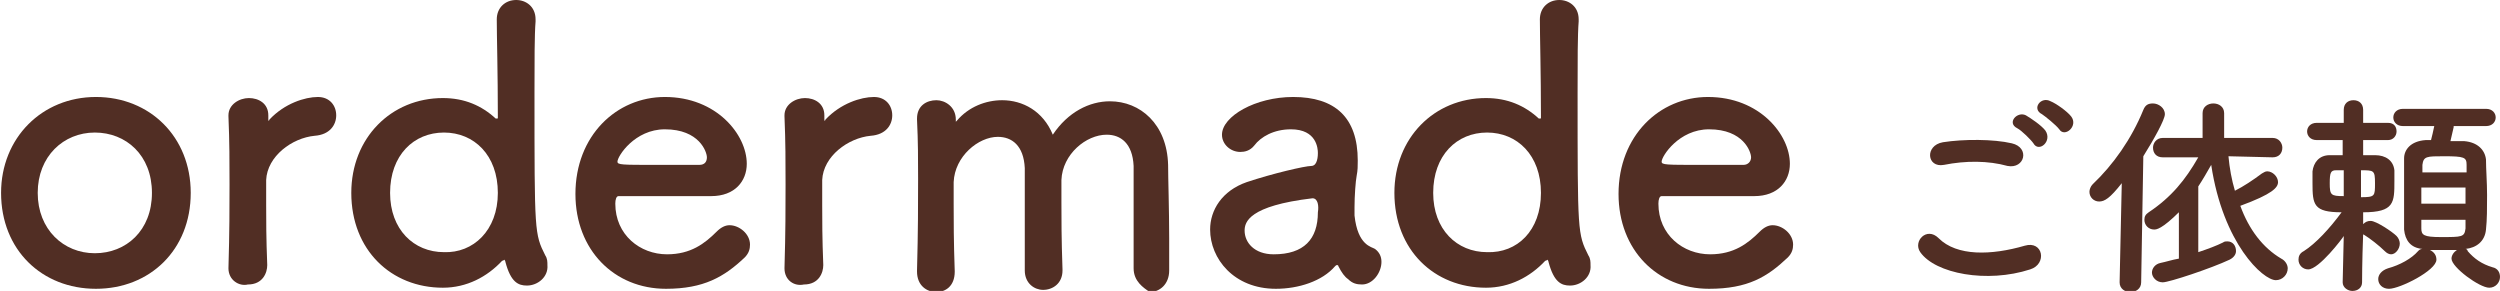
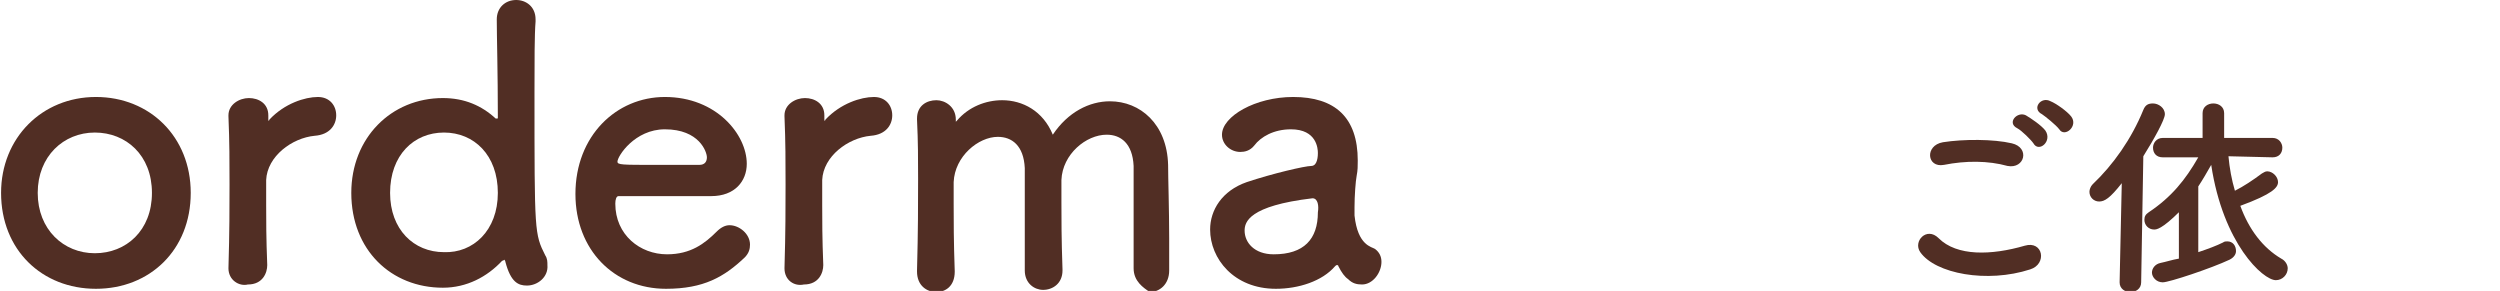
<svg xmlns="http://www.w3.org/2000/svg" version="1.1" id="レイヤー_1" x="0px" y="0px" viewBox="0 0 232 27" style="enable-background:new 0 0 232 27;" xml:space="preserve">
  <style type="text/css">
	.st0{fill:#512E24;}
</style>
  <g>
    <g>
      <path class="st0" d="M0.1,17.9c0-5.1,3.8-8.9,8.8-8.9c5,0,8.8,3.7,8.8,8.9c0,5.3-3.8,8.9-8.8,8.9C3.9,26.8,0.1,23.2,0.1,17.9z     M14.1,17.9c0-3.5-2.4-5.6-5.3-5.6s-5.3,2.2-5.3,5.6c0,3.4,2.4,5.6,5.3,5.6S14.1,21.4,14.1,17.9z" />
      <path class="st0" d="M21.2,24.9C21.2,24.9,21.2,24.9,21.2,24.9c0.1-3.4,0.1-5.7,0.1-7.8c0-2.1,0-3.9-0.1-6.3c0,0,0,0,0-0.1    c0-1,1-1.6,1.9-1.6c0.9,0,1.8,0.5,1.8,1.6c0,0.1,0,0.2,0,0.3c0,0.1,0,0.1,0,0.1c0,0.1,0,0.1,0,0.1c0,0,0.1,0,0.1-0.1    c1.4-1.5,3.3-2.1,4.5-2.1c1.1,0,1.7,0.8,1.7,1.7c0,0.9-0.6,1.8-2,1.9c-2.1,0.2-4.4,1.9-4.5,4.1c0,0.6,0,1.4,0,2.3    c0,1.4,0,3.1,0.1,5.6c0,0.7-0.4,1.8-1.8,1.8C22.2,26.6,21.2,26,21.2,24.9z" />
      <path class="st0" d="M48.9,26.5c-0.8,0-1.5-0.3-2-2.2c0-0.1-0.1-0.2-0.1-0.2c0,0-0.1,0.1-0.2,0.1c-1.4,1.5-3.3,2.5-5.5,2.5    c-4.8,0-8.5-3.5-8.5-8.8c0-5.1,3.7-8.8,8.5-8.8c2,0,3.6,0.7,4.9,1.9c0,0,0.1,0,0.1,0c0.1,0,0.1,0,0.1-0.1c0-4.1-0.1-7.6-0.1-9.1    c0-1.1,0.8-1.8,1.8-1.8c0.9,0,1.8,0.6,1.8,1.8c0,0.1,0,0.1,0,0.2c-0.1,1.2-0.1,3.7-0.1,6.6c0,13,0,13.1,1,15.1    c0.2,0.3,0.2,0.6,0.2,0.9C50.9,25.7,49.9,26.5,48.9,26.5z M46.2,17.9c0-3.5-2.2-5.6-5-5.6c-2.8,0-5,2.1-5,5.6c0,3.4,2.2,5.5,5,5.5    C43.9,23.5,46.2,21.4,46.2,17.9z" />
      <path class="st0" d="M61.8,26.8c-4.8,0-8.4-3.6-8.4-8.8c0-5.4,3.8-9,8.3-9c4.8,0,7.6,3.5,7.6,6.2c0,1.6-1.1,3-3.3,3    c-1.1,0-1.8,0-8.6,0c-0.2,0-0.3,0.3-0.3,0.7c0,2.9,2.3,4.7,4.8,4.7c2.2,0,3.5-1,4.6-2.1c0.4-0.4,0.8-0.6,1.2-0.6    c0.9,0,1.9,0.8,1.9,1.8c0,0.4-0.1,0.8-0.5,1.2C67.2,25.7,65.3,26.8,61.8,26.8z M65.6,14.6c0-0.5-0.7-2.6-3.9-2.6    c-2.8,0-4.4,2.5-4.4,3c0,0.3,0.4,0.3,3.6,0.3c1.4,0,3,0,4,0C65.4,15.3,65.6,15,65.6,14.6z" />
      <path class="st0" d="M72.8,24.9C72.8,24.9,72.8,24.9,72.8,24.9c0.1-3.4,0.1-5.7,0.1-7.8c0-2.1,0-3.9-0.1-6.3c0,0,0,0,0-0.1    c0-1,1-1.6,1.9-1.6c0.9,0,1.8,0.5,1.8,1.6c0,0.1,0,0.2,0,0.3c0,0.1,0,0.1,0,0.1c0,0.1,0,0.1,0,0.1c0,0,0.1,0,0.1-0.1    c1.4-1.5,3.3-2.1,4.5-2.1c1.1,0,1.7,0.8,1.7,1.7c0,0.9-0.6,1.8-2,1.9c-2.1,0.2-4.4,1.9-4.5,4.1c0,0.6,0,1.4,0,2.3    c0,1.4,0,3.1,0.1,5.6c0,0.7-0.4,1.8-1.8,1.8C73.7,26.6,72.8,26,72.8,24.9z" />
      <path class="st0" d="M105.2,24.9c0-1.4,0-3.9,0-6c0-1.6,0-2.9,0-3.5c-0.1-2.1-1.2-2.9-2.5-2.9c-1.9,0-4.1,1.8-4.2,4.2    c0,0.6,0,1.2,0,2c0,1.5,0,3.5,0.1,6.3c0,0,0,0,0,0.1c0,1.2-0.9,1.8-1.8,1.8c-0.8,0-1.7-0.6-1.7-1.8v0c0-1.4,0-3.9,0-6    c0-1.6,0-2.9,0-3.5c-0.1-2.1-1.2-2.9-2.5-2.9c-1.8,0-4,1.8-4.1,4.2c0,0.6,0,1.2,0,2c0,1.5,0,3.5,0.1,6.3c0,1.4-0.9,1.9-1.7,1.9    c-0.9,0-1.8-0.6-1.8-1.9c0,0,0,0,0-0.1c0.1-3.7,0.1-6.2,0.1-8.5c0-1.8,0-3.4-0.1-5.5c0,0,0,0,0-0.1c0-1.2,0.9-1.7,1.8-1.7    c0.8,0,1.8,0.6,1.8,1.8c0,0.1,0,0.2,0,0.2c0,0,0.1-0.1,0.1-0.1c1.1-1.3,2.7-1.9,4.2-1.9c1.9,0,3.8,1,4.7,3.2    c1.4-2.1,3.4-3.1,5.3-3.1c2.8,0,5.3,2.1,5.4,5.9c0,1.2,0.1,4.2,0.1,6.8c0,1.2,0,2.2,0,3c0,1.3-0.9,2-1.8,2    C106.1,26.7,105.2,26.1,105.2,24.9L105.2,24.9z" />
      <path class="st0" d="M125.1,25.9c-0.3-0.2-0.6-0.6-0.9-1.2c0-0.1-0.1-0.1-0.1-0.1c-0.1,0-0.1,0-0.2,0.1c-1.2,1.4-3.4,2.1-5.5,2.1    c-3.9,0-6.1-2.8-6.1-5.5c0-1.8,1.1-3.6,3.4-4.4c2.4-0.8,5.4-1.5,6-1.5c0.4,0,0.6-0.5,0.6-1.2c0-0.4-0.1-2.2-2.5-2.2    c-1.6,0-2.8,0.7-3.4,1.5c-0.4,0.5-0.9,0.6-1.3,0.6c-0.9,0-1.7-0.7-1.7-1.6c0-1.7,3.1-3.5,6.6-3.5c3.9,0,6,1.9,6,5.9    c0,0.5,0,0.9-0.1,1.4c-0.1,0.5-0.2,1.9-0.2,2.9c0,0.3,0,0.6,0,0.8c0.3,2.8,1.6,2.9,1.9,3.1c0.4,0.3,0.6,0.7,0.6,1.2    c0,1-0.8,2.1-1.8,2.1C125.9,26.4,125.5,26.3,125.1,25.9z M121.8,18.4c-5.9,0.7-6.3,2.2-6.3,3c0,1.1,0.9,2.2,2.7,2.2    c2.8,0,4.1-1.4,4.1-3.9C122.4,19.1,122.3,18.4,121.8,18.4L121.8,18.4z" />
-       <path class="st0" d="M145.7,26.5c-0.8,0-1.5-0.3-2-2.2c0-0.1-0.1-0.2-0.1-0.2c0,0-0.1,0.1-0.2,0.1c-1.4,1.5-3.3,2.5-5.5,2.5    c-4.8,0-8.5-3.5-8.5-8.8c0-5.1,3.7-8.8,8.5-8.8c2,0,3.6,0.7,4.9,1.9c0,0,0.1,0,0.1,0c0.1,0,0.1,0,0.1-0.1c0-4.1-0.1-7.6-0.1-9.1    c0-1.1,0.8-1.8,1.8-1.8c0.9,0,1.8,0.6,1.8,1.8c0,0.1,0,0.1,0,0.2c-0.1,1.2-0.1,3.7-0.1,6.6c0,13,0,13.1,1,15.1    c0.2,0.3,0.2,0.6,0.2,0.9C147.7,25.7,146.7,26.5,145.7,26.5z M143,17.9c0-3.5-2.2-5.6-5-5.6c-2.8,0-5,2.1-5,5.6    c0,3.4,2.2,5.5,5,5.5C140.8,23.5,143,21.4,143,17.9z" />
-       <path class="st0" d="M158.6,26.8c-4.8,0-8.4-3.6-8.4-8.8c0-5.4,3.8-9,8.3-9c4.8,0,7.6,3.5,7.6,6.2c0,1.6-1.1,3-3.3,3    c-1.1,0-1.8,0-8.6,0c-0.2,0-0.3,0.3-0.3,0.7c0,2.9,2.3,4.7,4.8,4.7c2.2,0,3.5-1,4.6-2.1c0.4-0.4,0.8-0.6,1.2-0.6    c0.9,0,1.9,0.8,1.9,1.8c0,0.4-0.1,0.8-0.5,1.2C164,25.7,162.2,26.8,158.6,26.8z M162.5,14.6c0-0.5-0.7-2.6-3.9-2.6    c-2.8,0-4.4,2.5-4.4,3c0,0.3,0.4,0.3,3.6,0.3c1.4,0,3,0,4,0C162.2,15.3,162.5,15,162.5,14.6z" />
      <path class="st0" d="M178.2,23.4c-0.7-1,0.6-2.4,1.7-1.3c1.7,1.7,4.9,1.6,8,0.7c1.7-0.5,2.1,1.7,0.5,2.2    C184.4,26.3,179.6,25.4,178.2,23.4z M180.4,15.3c-1.6,0.3-1.8-1.8-0.1-2.1c1.9-0.3,4.7-0.3,6.4,0.1c1.7,0.4,1.2,2.4-0.4,2.1    C184.5,14.9,182.4,14.9,180.4,15.3z M188.7,13.3c-0.2-0.3-1.1-1.2-1.5-1.4c-1-0.5,0-1.6,0.8-1.2c0.5,0.3,1.4,0.9,1.8,1.4    C190.5,13.1,189.2,14.2,188.7,13.3z M189.5,10.6c-1-0.5-0.1-1.7,0.8-1.2c0.5,0.2,1.5,0.9,1.9,1.4c0.7,0.9-0.6,2-1.1,1.2    C190.8,11.6,189.8,10.8,189.5,10.6z" />
      <path class="st0" d="M196.9,17c-1.1,1.4-1.6,1.7-2.1,1.7c-0.5,0-0.9-0.4-0.9-0.9c0-0.2,0.1-0.5,0.3-0.7c1.9-1.8,3.6-4.2,4.7-6.9    c0.2-0.5,0.5-0.6,0.9-0.6c0.5,0,1.1,0.4,1.1,1c0,0.5-1,2.3-2,3.9l-0.2,11.7c0,0.6-0.5,0.9-1,0.9c-0.5,0-1-0.3-1-0.9c0,0,0,0,0,0    L196.9,17z M202.3,19.6c-1.7,1.7-2.2,1.7-2.4,1.7c-0.5,0-0.9-0.4-0.9-0.9c0-0.3,0.1-0.5,0.4-0.7c2.1-1.4,3.4-3,4.6-5.1l-3.3,0h0    c-0.6,0-0.9-0.4-0.9-0.9c0-0.4,0.3-0.9,0.9-0.9l3.7,0v-2.3c0-0.6,0.5-0.9,1-0.9s1,0.3,1,0.9v2.3l4.5,0c0.6,0,0.9,0.5,0.9,0.9    c0,0.5-0.3,0.9-0.9,0.9h0l-4.1-0.1c0.1,1.1,0.3,2.2,0.6,3.2c0.8-0.4,1.7-1,2.5-1.6c0.2-0.1,0.3-0.2,0.5-0.2c0.5,0,1,0.5,1,1    c0,0.5-0.5,1.1-3.5,2.2c0.8,2.2,2.1,3.9,3.8,4.9c0.4,0.2,0.6,0.6,0.6,0.9c0,0.6-0.5,1.1-1.1,1.1c-1.2,0-4.9-3.4-6-10.7    c-0.4,0.7-0.8,1.4-1.2,2v6.1c0.9-0.3,1.7-0.6,2.3-0.9c0.1-0.1,0.3-0.1,0.4-0.1c0.5,0,0.8,0.4,0.8,0.9c0,0.3-0.2,0.6-0.6,0.8    c-1.7,0.8-5.6,2.1-6.2,2.1c-0.6,0-1-0.5-1-0.9c0-0.4,0.3-0.8,0.8-0.9c0.5-0.1,1.1-0.3,1.7-0.4V19.6z" />
-       <path class="st0" d="M219.2,26.2c0,0.5-0.4,0.8-0.9,0.8c-0.4,0-0.9-0.3-0.9-0.8v0l0.1-4.3c-0.1,0.2-2.3,3.1-3.3,3.1    c-0.5,0-0.9-0.4-0.9-0.9c0-0.3,0.1-0.6,0.5-0.8c1.1-0.7,2.4-2.1,3.5-3.6c-2.6,0-2.7-0.7-2.7-2.7c0-0.4,0-0.8,0-1.1    c0.1-0.8,0.6-1.5,1.6-1.5c0.4,0,0.8,0,1.2,0l0-1.4H215c-0.6,0-0.9-0.4-0.9-0.8c0-0.4,0.3-0.8,0.9-0.8h2.5l0-1.2v0    c0-0.6,0.4-0.9,0.9-0.9c0.5,0,0.9,0.3,0.9,0.9v0v1.2h2.3c0.6,0,0.8,0.4,0.8,0.8c0,0.4-0.3,0.8-0.8,0.8h-2.3l0,1.4    c0.4,0,0.8,0,1.1,0c1,0,1.7,0.5,1.8,1.4c0,0.3,0,0.7,0,1c0,2,0,2.9-2.9,2.9v1.1c0.2-0.2,0.4-0.3,0.7-0.3c0.5,0,2,1,2.4,1.4    c0.2,0.2,0.3,0.5,0.3,0.7c0,0.5-0.4,1-0.8,1c-0.2,0-0.4-0.1-0.6-0.3c-0.5-0.5-1.4-1.2-1.9-1.5c0,0-0.1,0-0.1-0.1    C219.2,24.3,219.2,26.1,219.2,26.2L219.2,26.2z M217.5,15.8c-0.2,0-0.5,0-0.7,0c-0.5,0-0.6,0.2-0.6,1.2c0,1.1,0.1,1.2,1.3,1.2    L217.5,15.8z M219.1,18.3c1.3,0,1.3-0.1,1.3-1.3s-0.1-1.2-1.3-1.2L219.1,18.3z M227.7,11.8c-0.1,0.4-0.2,0.9-0.3,1.3    c0.4,0,0.9,0,1.3,0c1.2,0.1,1.9,0.8,2,1.7c0,0.9,0.1,2.1,0.1,3.3c0,1.2,0,2.3-0.1,3.2c-0.1,1.1-0.9,1.7-1.9,1.8    c0.1,0,0.2,0.1,0.2,0.2c0.6,0.7,1.3,1.2,2.3,1.5c0.5,0.1,0.7,0.5,0.7,0.9c0,0.5-0.4,1-1,1c-0.9,0-3.5-1.9-3.5-2.7    c0-0.3,0.2-0.6,0.5-0.8c-0.2,0-0.5,0-0.7,0c-0.6,0-1.2,0-1.8,0c0.4,0.2,0.6,0.5,0.6,0.9c0,1-3.4,2.7-4.4,2.7c-0.6,0-1-0.4-1-0.9    c0-0.4,0.3-0.8,0.9-1c1.1-0.3,2.2-0.9,2.8-1.6c0.1-0.1,0.2-0.2,0.4-0.2c-1.1-0.1-1.6-0.8-1.7-1.8c0-0.9,0-2,0-3.2    c0-1.2,0-2.4,0-3.4c0-0.8,0.6-1.6,2-1.7c0.2,0,0.3,0,0.5,0c0.1-0.4,0.2-0.8,0.3-1.3H223c-0.6,0-0.9-0.4-0.9-0.8    c0-0.4,0.3-0.8,0.9-0.8h7.7c0.6,0,0.9,0.4,0.9,0.8c0,0.4-0.3,0.8-0.9,0.8H227.7z M228.9,17.4h-4.2c0,0.5,0,1,0,1.5h4.1V17.4z     M228.9,16c0-0.3,0-0.5,0-0.7c0-0.7-0.2-0.8-2.1-0.8c-1.6,0-1.9,0-2,0.8c0,0.2,0,0.5,0,0.7H228.9z M224.7,20.3c0,0.3,0,0.6,0,0.9    c0,0.6,0.2,0.8,1.8,0.8c2,0,2.2,0,2.3-0.8c0-0.3,0-0.5,0-0.8H224.7z" />
    </g>
  </g>
</svg>